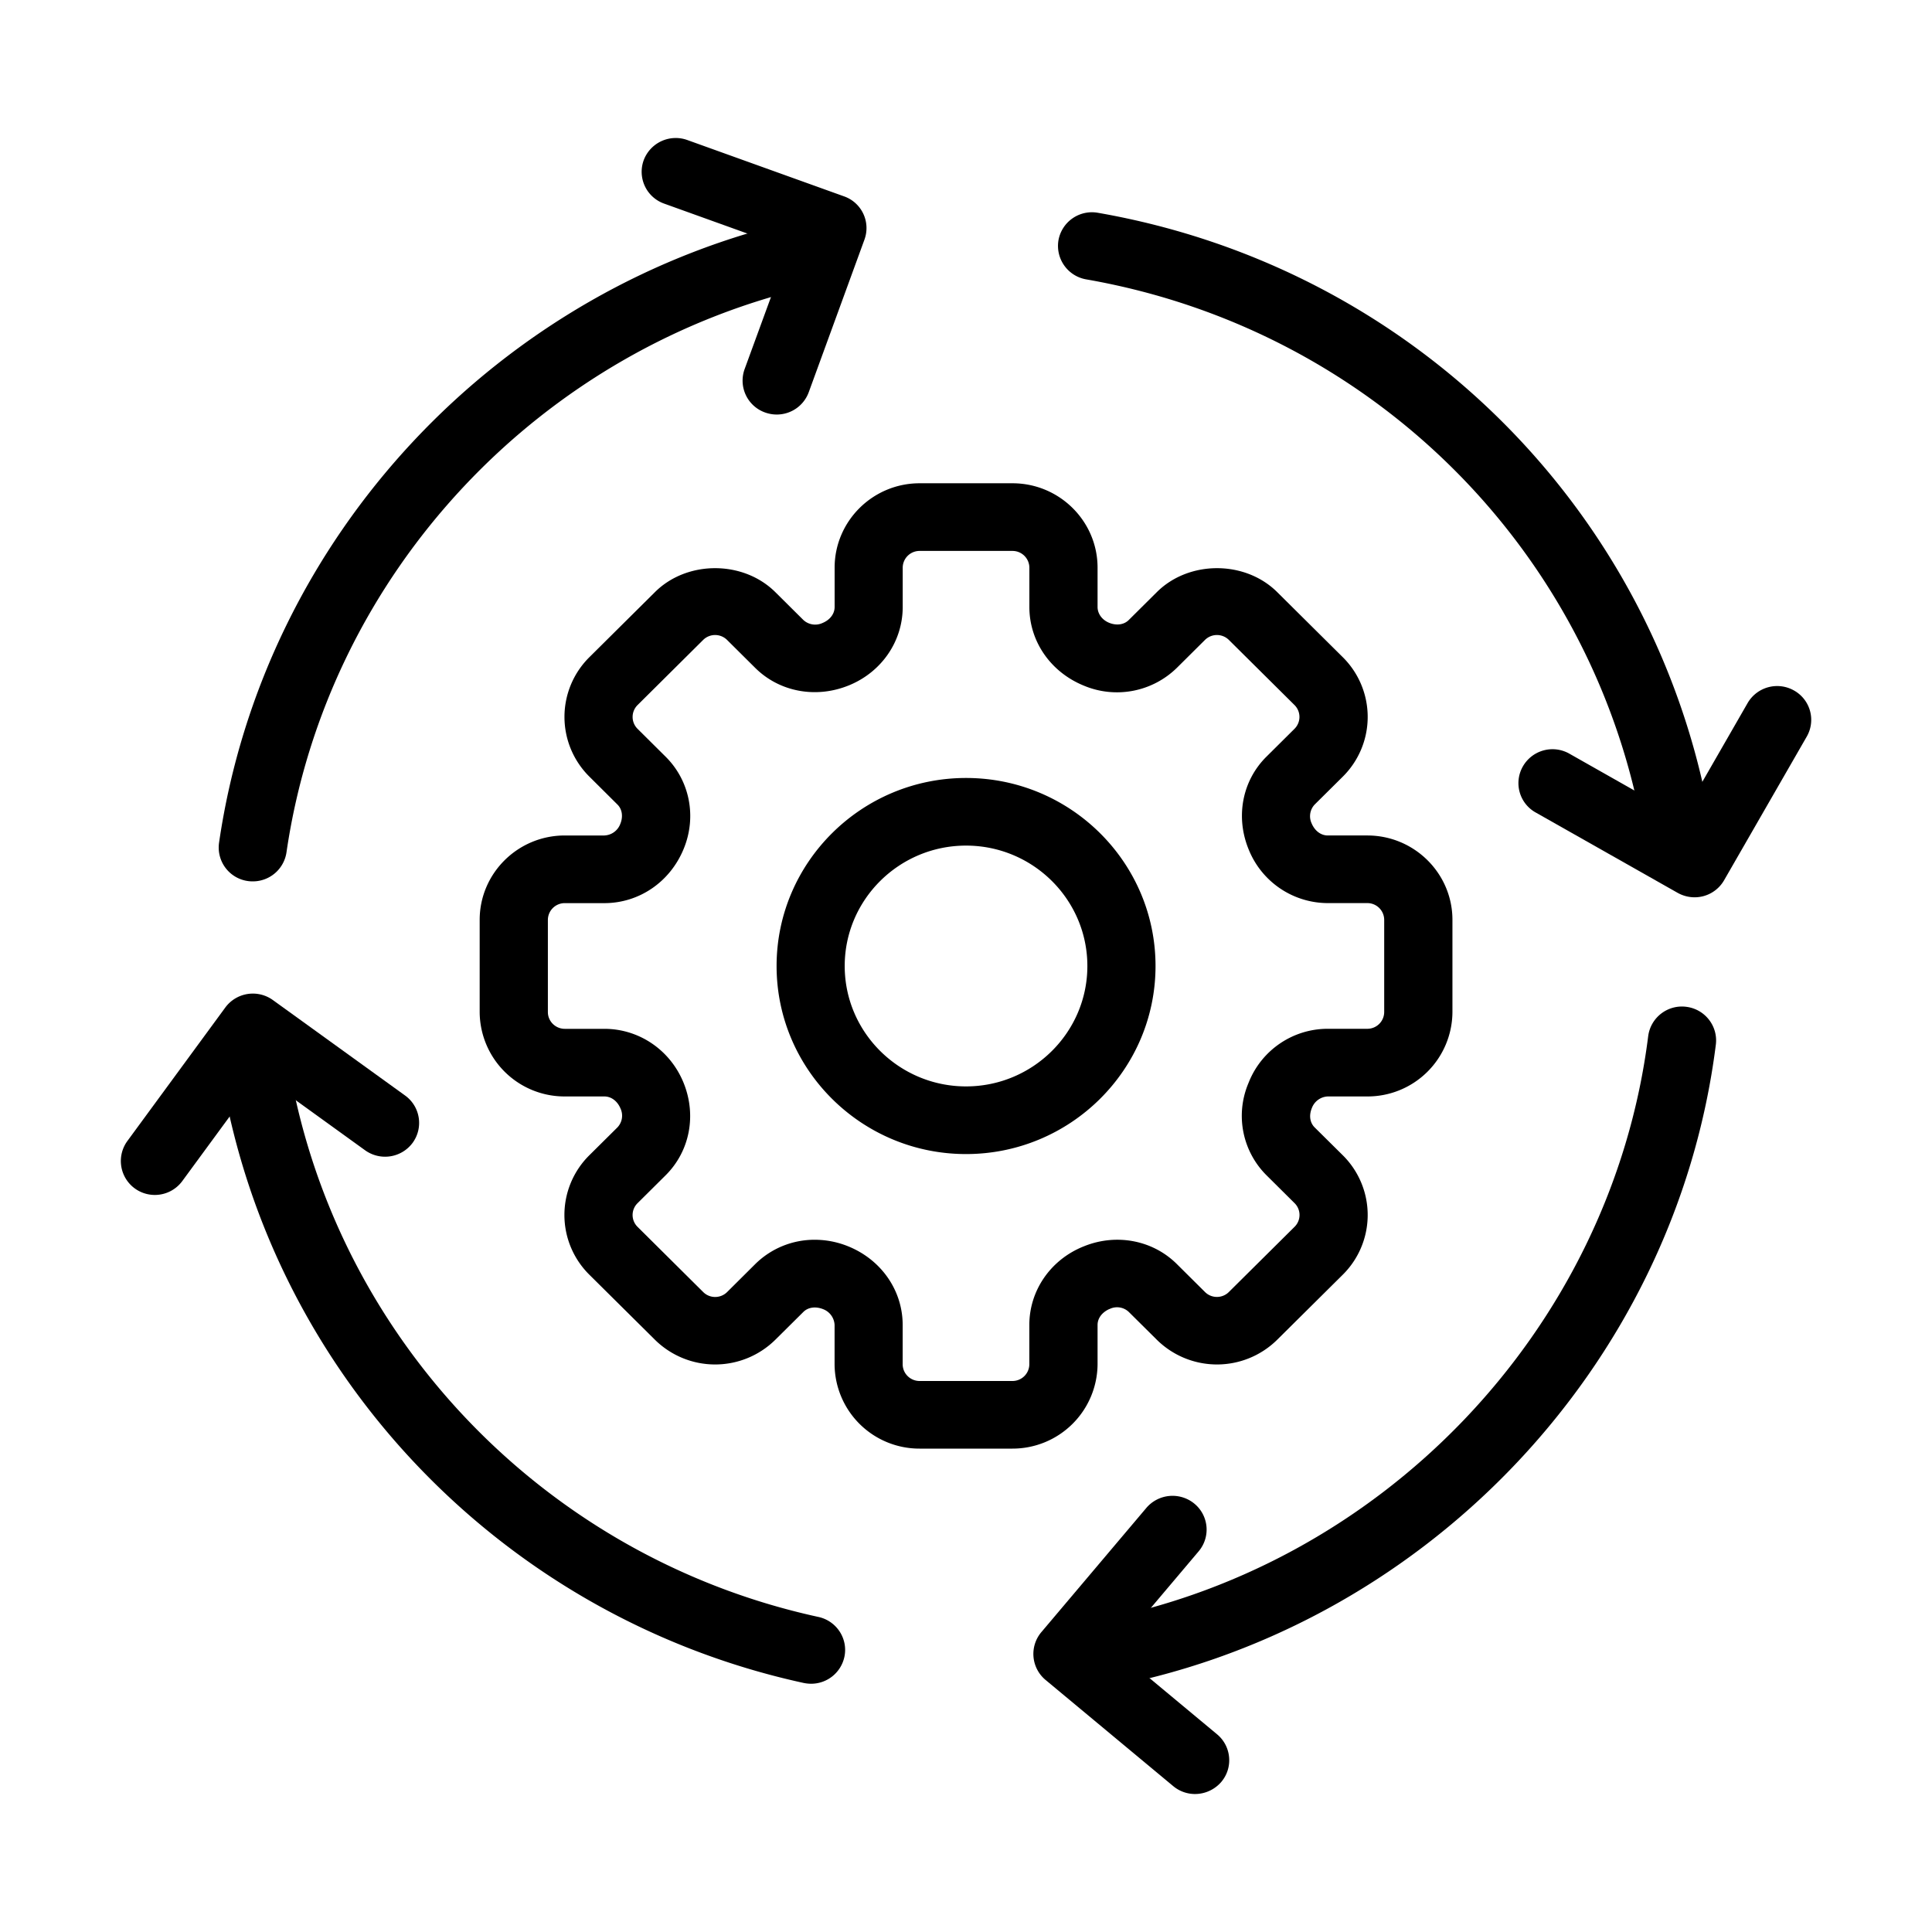
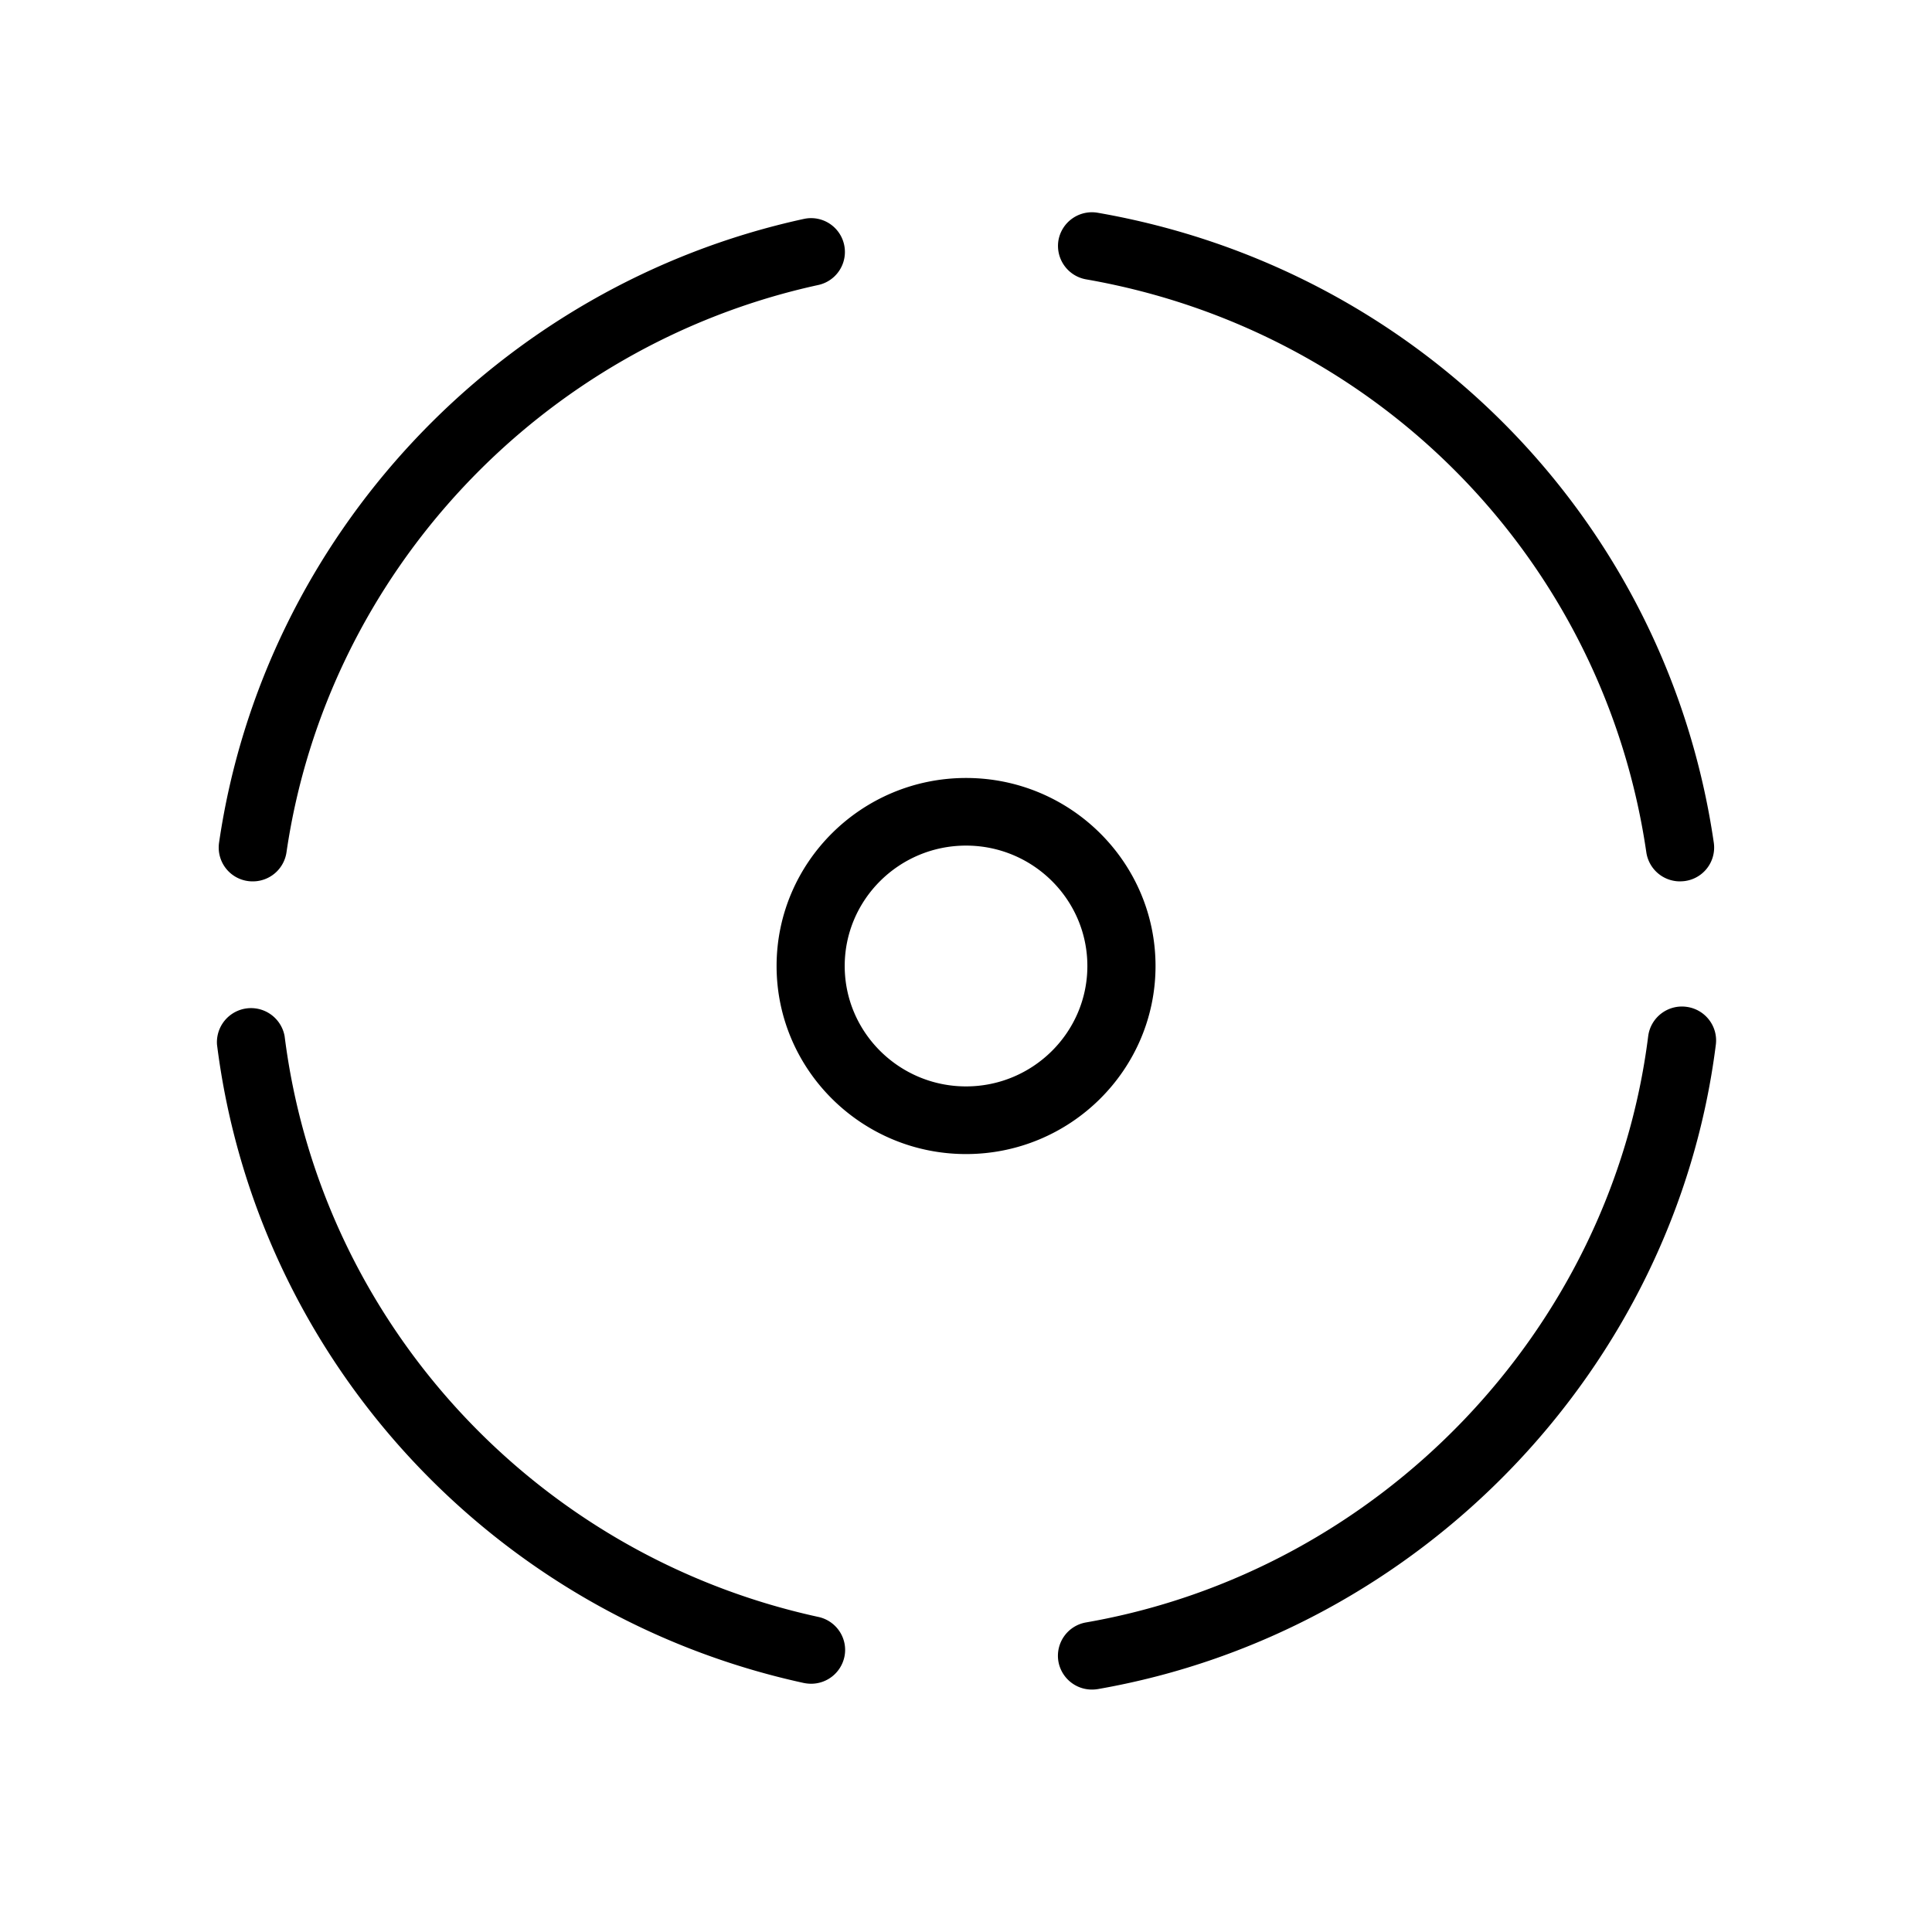
<svg xmlns="http://www.w3.org/2000/svg" width="50" height="50" fill="none">
-   <path fill="#000" d="M26.203 37.49H23.8a2.195 2.195 0 0 1-2.201-2.184v-1.017a.46.46 0 0 0-.297-.408c-.196-.078-.389-.049-.51.071l-.728.722a2.217 2.217 0 0 1-3.113 0l-1.7-1.686a2.174 2.174 0 0 1 0-3.089l.728-.722a.44.44 0 0 0 .08-.488c-.082-.197-.243-.313-.419-.313h-1.024a2.196 2.196 0 0 1-2.202-2.185v-2.385c0-1.204.988-2.184 2.202-2.184h1.024a.46.46 0 0 0 .412-.296c.08-.193.049-.385-.073-.505l-.727-.723a2.175 2.175 0 0 1 0-3.089l1.699-1.686c.83-.825 2.28-.825 3.113 0l.728.723a.45.45 0 0 0 .492.078c.199-.081.316-.24.316-.415v-1.017c0-1.204.987-2.185 2.2-2.185h2.403c1.214 0 2.202.98 2.202 2.185v1.017c0 .174.117.334.297.408.196.08.389.05.51-.071l.728-.723c.83-.825 2.282-.825 3.113 0l1.699 1.686a2.176 2.176 0 0 1 0 3.09l-.728.722a.44.44 0 0 0-.079.488c.083.197.243.313.418.313h1.024c1.214 0 2.202.98 2.202 2.184v2.385a2.196 2.196 0 0 1-2.202 2.185h-1.024a.46.46 0 0 0-.41.295c-.083.197-.052.384.07.506l.729.722a2.175 2.175 0 0 1 0 3.089l-1.7 1.686a2.216 2.216 0 0 1-3.112 0l-.728-.722a.44.44 0 0 0-.49-.078l-.02.007c-.19.089-.297.242-.297.408v1.017a2.2 2.2 0 0 1-2.203 2.184m-5.116-5.405c.291 0 .586.056.868.171.86.35 1.407 1.147 1.407 2.033v1.017c0 .239.196.434.438.434h2.403a.436.436 0 0 0 .437-.434v-1.017c0-.886.546-1.682 1.391-2.026l.05-.02c.83-.324 1.76-.143 2.377.471l.728.723c.17.17.448.17.618 0l1.7-1.687a.43.43 0 0 0 0-.613l-.728-.723a2.17 2.17 0 0 1-.483-2.34l.035-.086a2.2 2.2 0 0 1 2.034-1.363h1.024a.436.436 0 0 0 .438-.434v-2.385a.436.436 0 0 0-.438-.434h-1.024a2.21 2.21 0 0 1-2.042-1.38c-.352-.847-.171-1.787.456-2.409l.727-.722a.433.433 0 0 0 0-.614l-1.699-1.686a.44.44 0 0 0-.618 0l-.727.722a2.215 2.215 0 0 1-2.412.46c-.86-.352-1.406-1.147-1.406-2.034v-1.017a.436.436 0 0 0-.438-.434H23.8a.436.436 0 0 0-.438.434v1.017c0 .888-.546 1.683-1.392 2.028-.852.348-1.8.17-2.426-.453l-.727-.722a.44.44 0 0 0-.62 0L16.5 18.247a.433.433 0 0 0 0 .615l.727.722c.627.622.81 1.562.463 2.393-.354.854-1.155 1.396-2.05 1.396h-1.023a.436.436 0 0 0-.438.434v2.385c0 .24.197.434.438.434h1.024c.894 0 1.695.542 2.043 1.38.352.848.17 1.787-.457 2.41l-.727.722a.43.43 0 0 0 0 .613l1.699 1.687c.17.17.448.17.619 0l.727-.723a2.18 2.18 0 0 1 1.542-.63" />
  <path fill="#000" d="M25.001 29.867c-2.703 0-4.903-2.183-4.903-4.867 0-2.683 2.2-4.866 4.903-4.866 2.705 0 4.904 2.183 4.904 4.866 0 2.684-2.2 4.867-4.904 4.867m0-7.983c-1.731 0-3.14 1.398-3.14 3.116s1.41 3.116 3.14 3.116 3.14-1.398 3.14-3.116-1.408-3.116-3.14-3.116m-18.458.926a.876.876 0 0 1-.874-1c1.157-7.936 7.238-14.423 15.133-16.144a.874.874 0 1 1 .378 1.709C13.998 8.94 8.467 14.841 7.414 22.06a.88.88 0 0 1-.872.75M20.99 43.575a1 1 0 0 1-.19-.02c-8.061-1.757-14.162-8.396-15.184-16.521a.883.883 0 0 1 1.75-.217c.93 7.391 6.48 13.431 13.813 15.029.476.103.777.57.672 1.042a.88.88 0 0 1-.861.687m7.27.151a.88.88 0 0 1-.868-.724.876.876 0 0 1 .717-1.014c7.608-1.326 13.59-7.566 14.546-15.172a.88.88 0 0 1 .985-.76c.483.06.825.498.766.977-1.051 8.363-7.627 15.221-15.991 16.68a1 1 0 0 1-.155.013M43.479 22.81a.88.88 0 0 1-.872-.75C41.505 14.51 35.68 8.55 28.11 7.23a.88.88 0 0 1-.717-1.013.88.88 0 0 1 1.021-.71c8.324 1.45 14.729 8.002 15.939 16.302a.875.875 0 0 1-.873 1" />
-   <path fill="#000" d="M20.1 10.728q-.15 0-.3-.053a.875.875 0 0 1-.53-1.121l1.143-3.125-3.226-1.16a.874.874 0 0 1-.529-1.12.885.885 0 0 1 1.13-.525l4.054 1.457a.87.87 0 0 1 .53 1.12l-1.442 3.95a.88.88 0 0 1-.83.577m23.754 12.494a.9.9 0 0 1-.436-.115l-3.675-2.08a.87.87 0 0 1-.33-1.194.883.883 0 0 1 1.204-.327l2.91 1.648 1.7-2.957a.884.884 0 0 1 1.202-.327.87.87 0 0 1 .329 1.194L44.62 22.78a.88.88 0 0 1-.767.442M30.928 46.429a.88.88 0 0 1-.566-.205l-3.305-2.749a.875.875 0 0 1-.109-1.233l2.72-3.218a.89.89 0 0 1 1.243-.109.87.87 0 0 1 .11 1.233l-2.153 2.548 2.629 2.187c.373.31.422.864.11 1.233a.9.9 0 0 1-.68.313M4.006 30.925a.878.878 0 0 1-.713-1.391l2.538-3.46a.886.886 0 0 1 1.232-.192l3.421 2.47c.394.285.48.832.195 1.224a.887.887 0 0 1-1.232.192l-2.709-1.956-2.019 2.752a.88.88 0 0 1-.713.361" />
</svg>